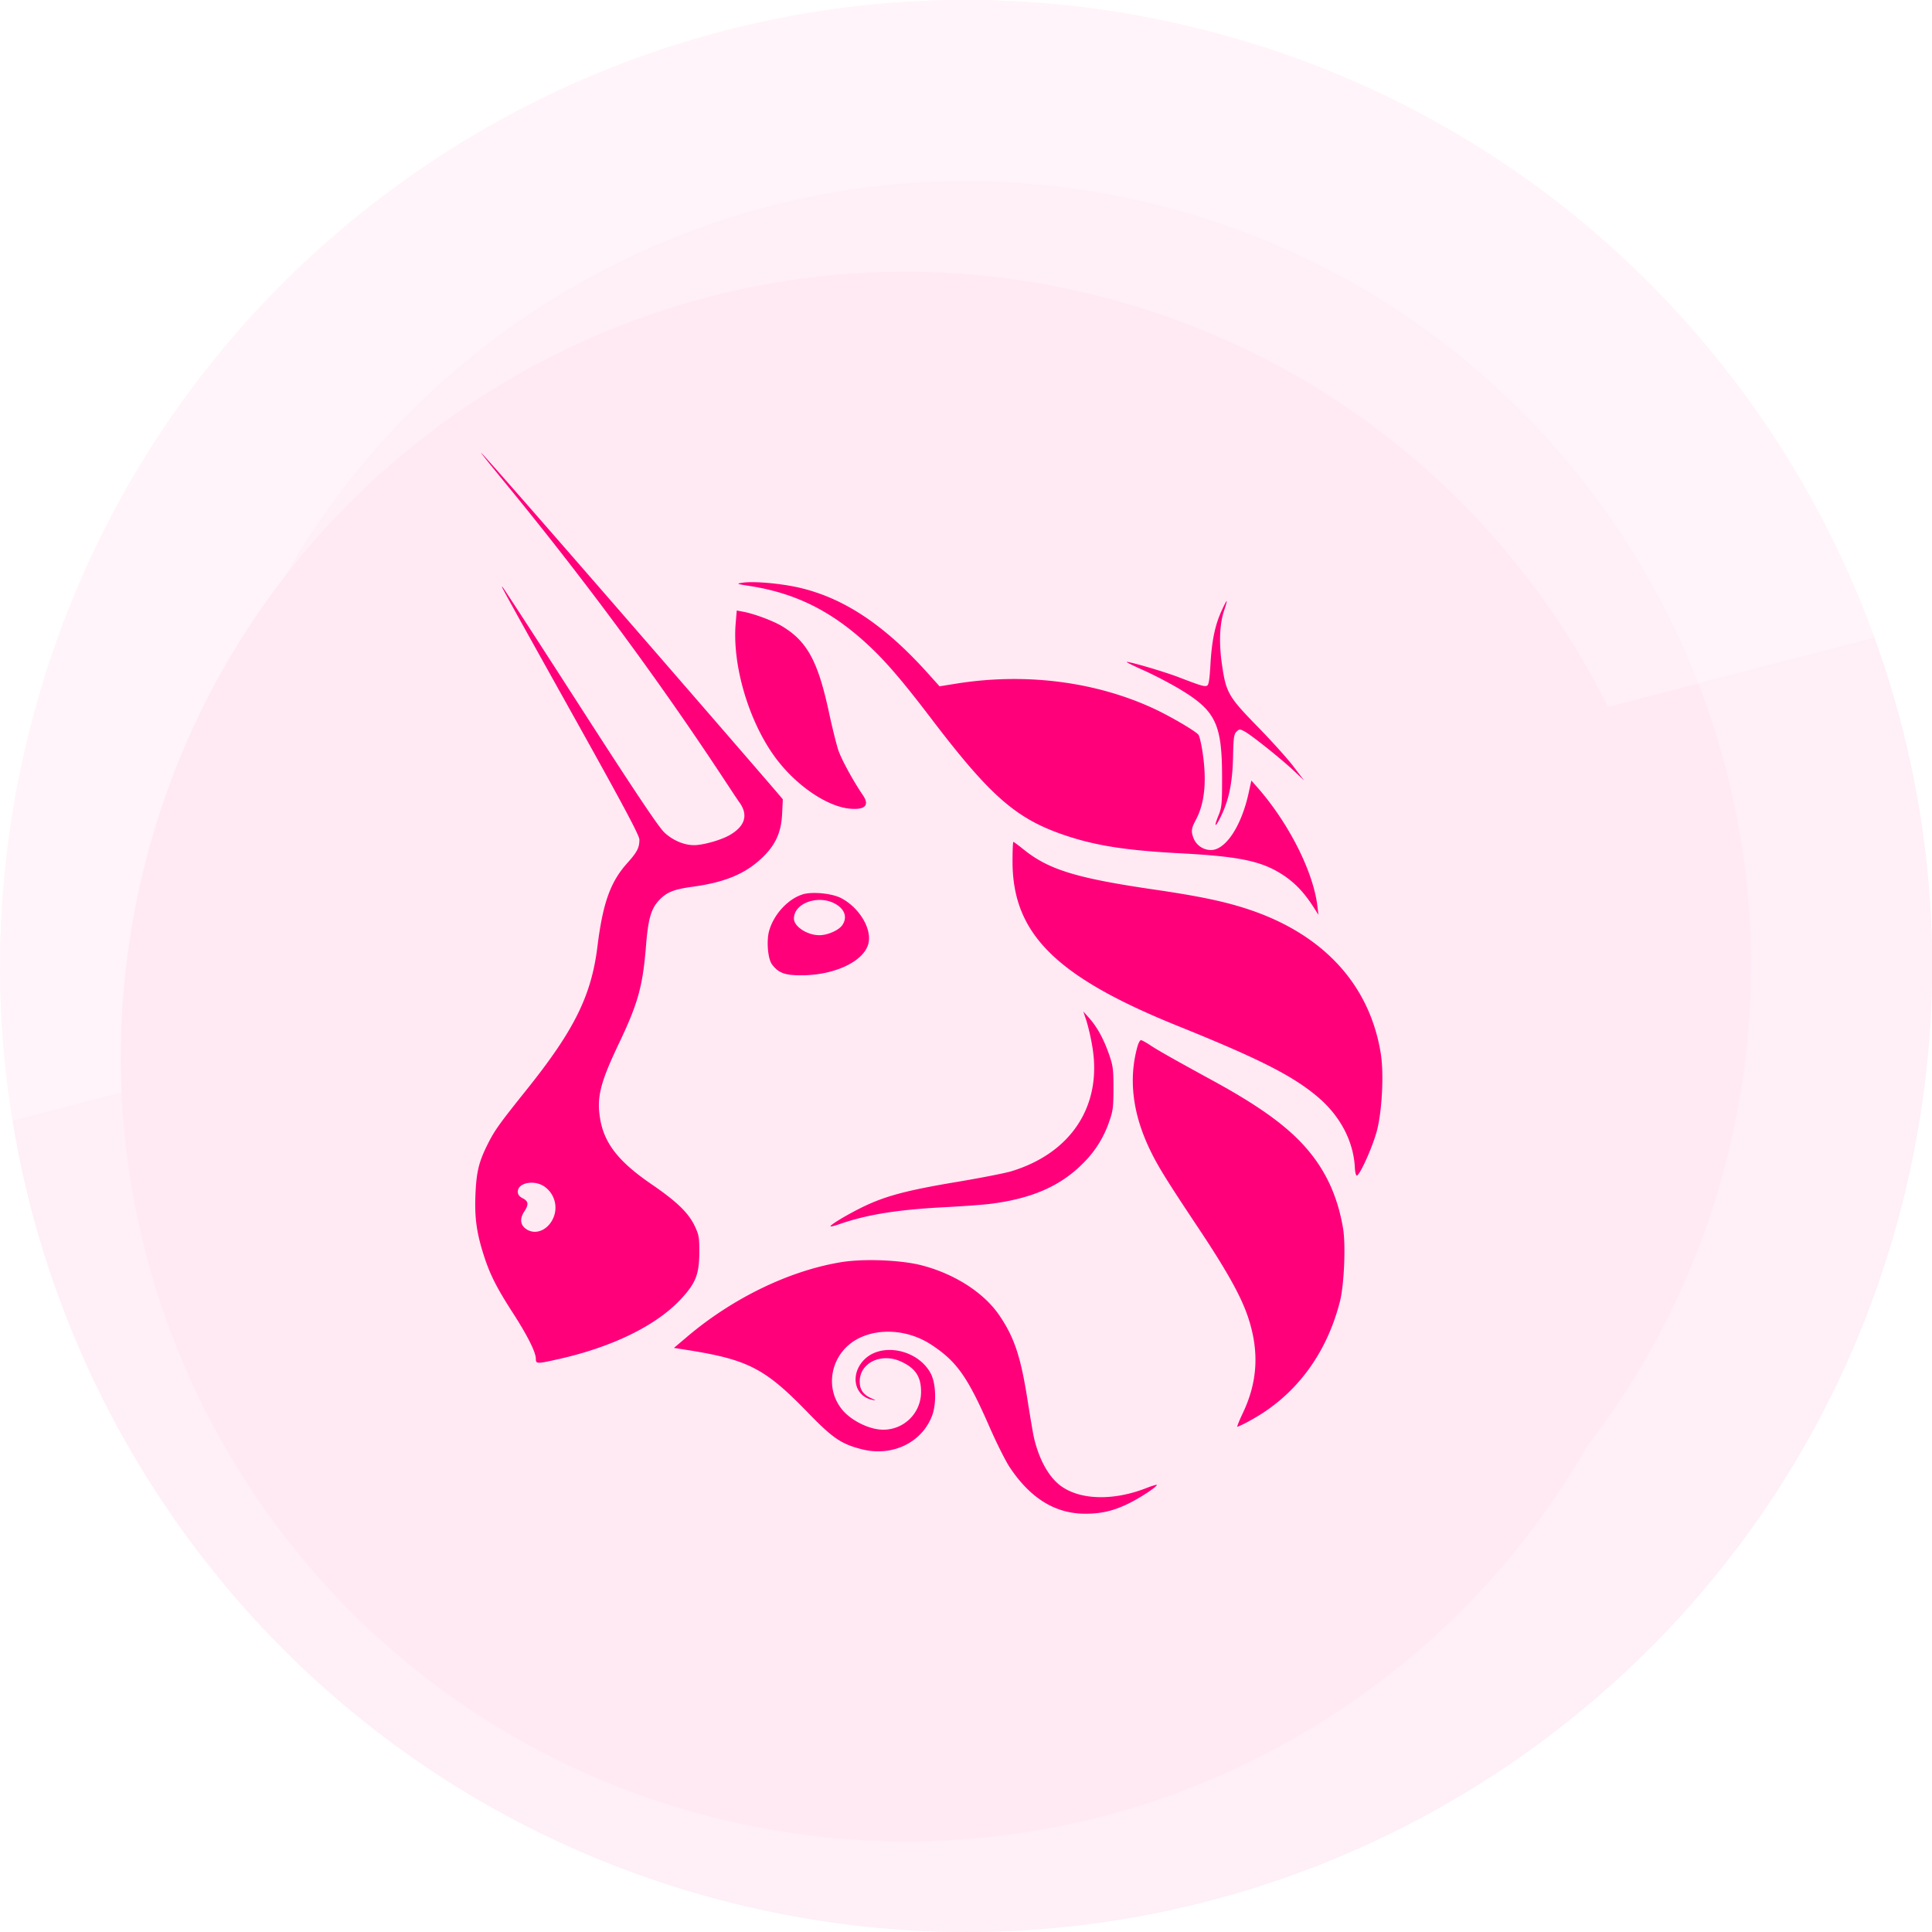
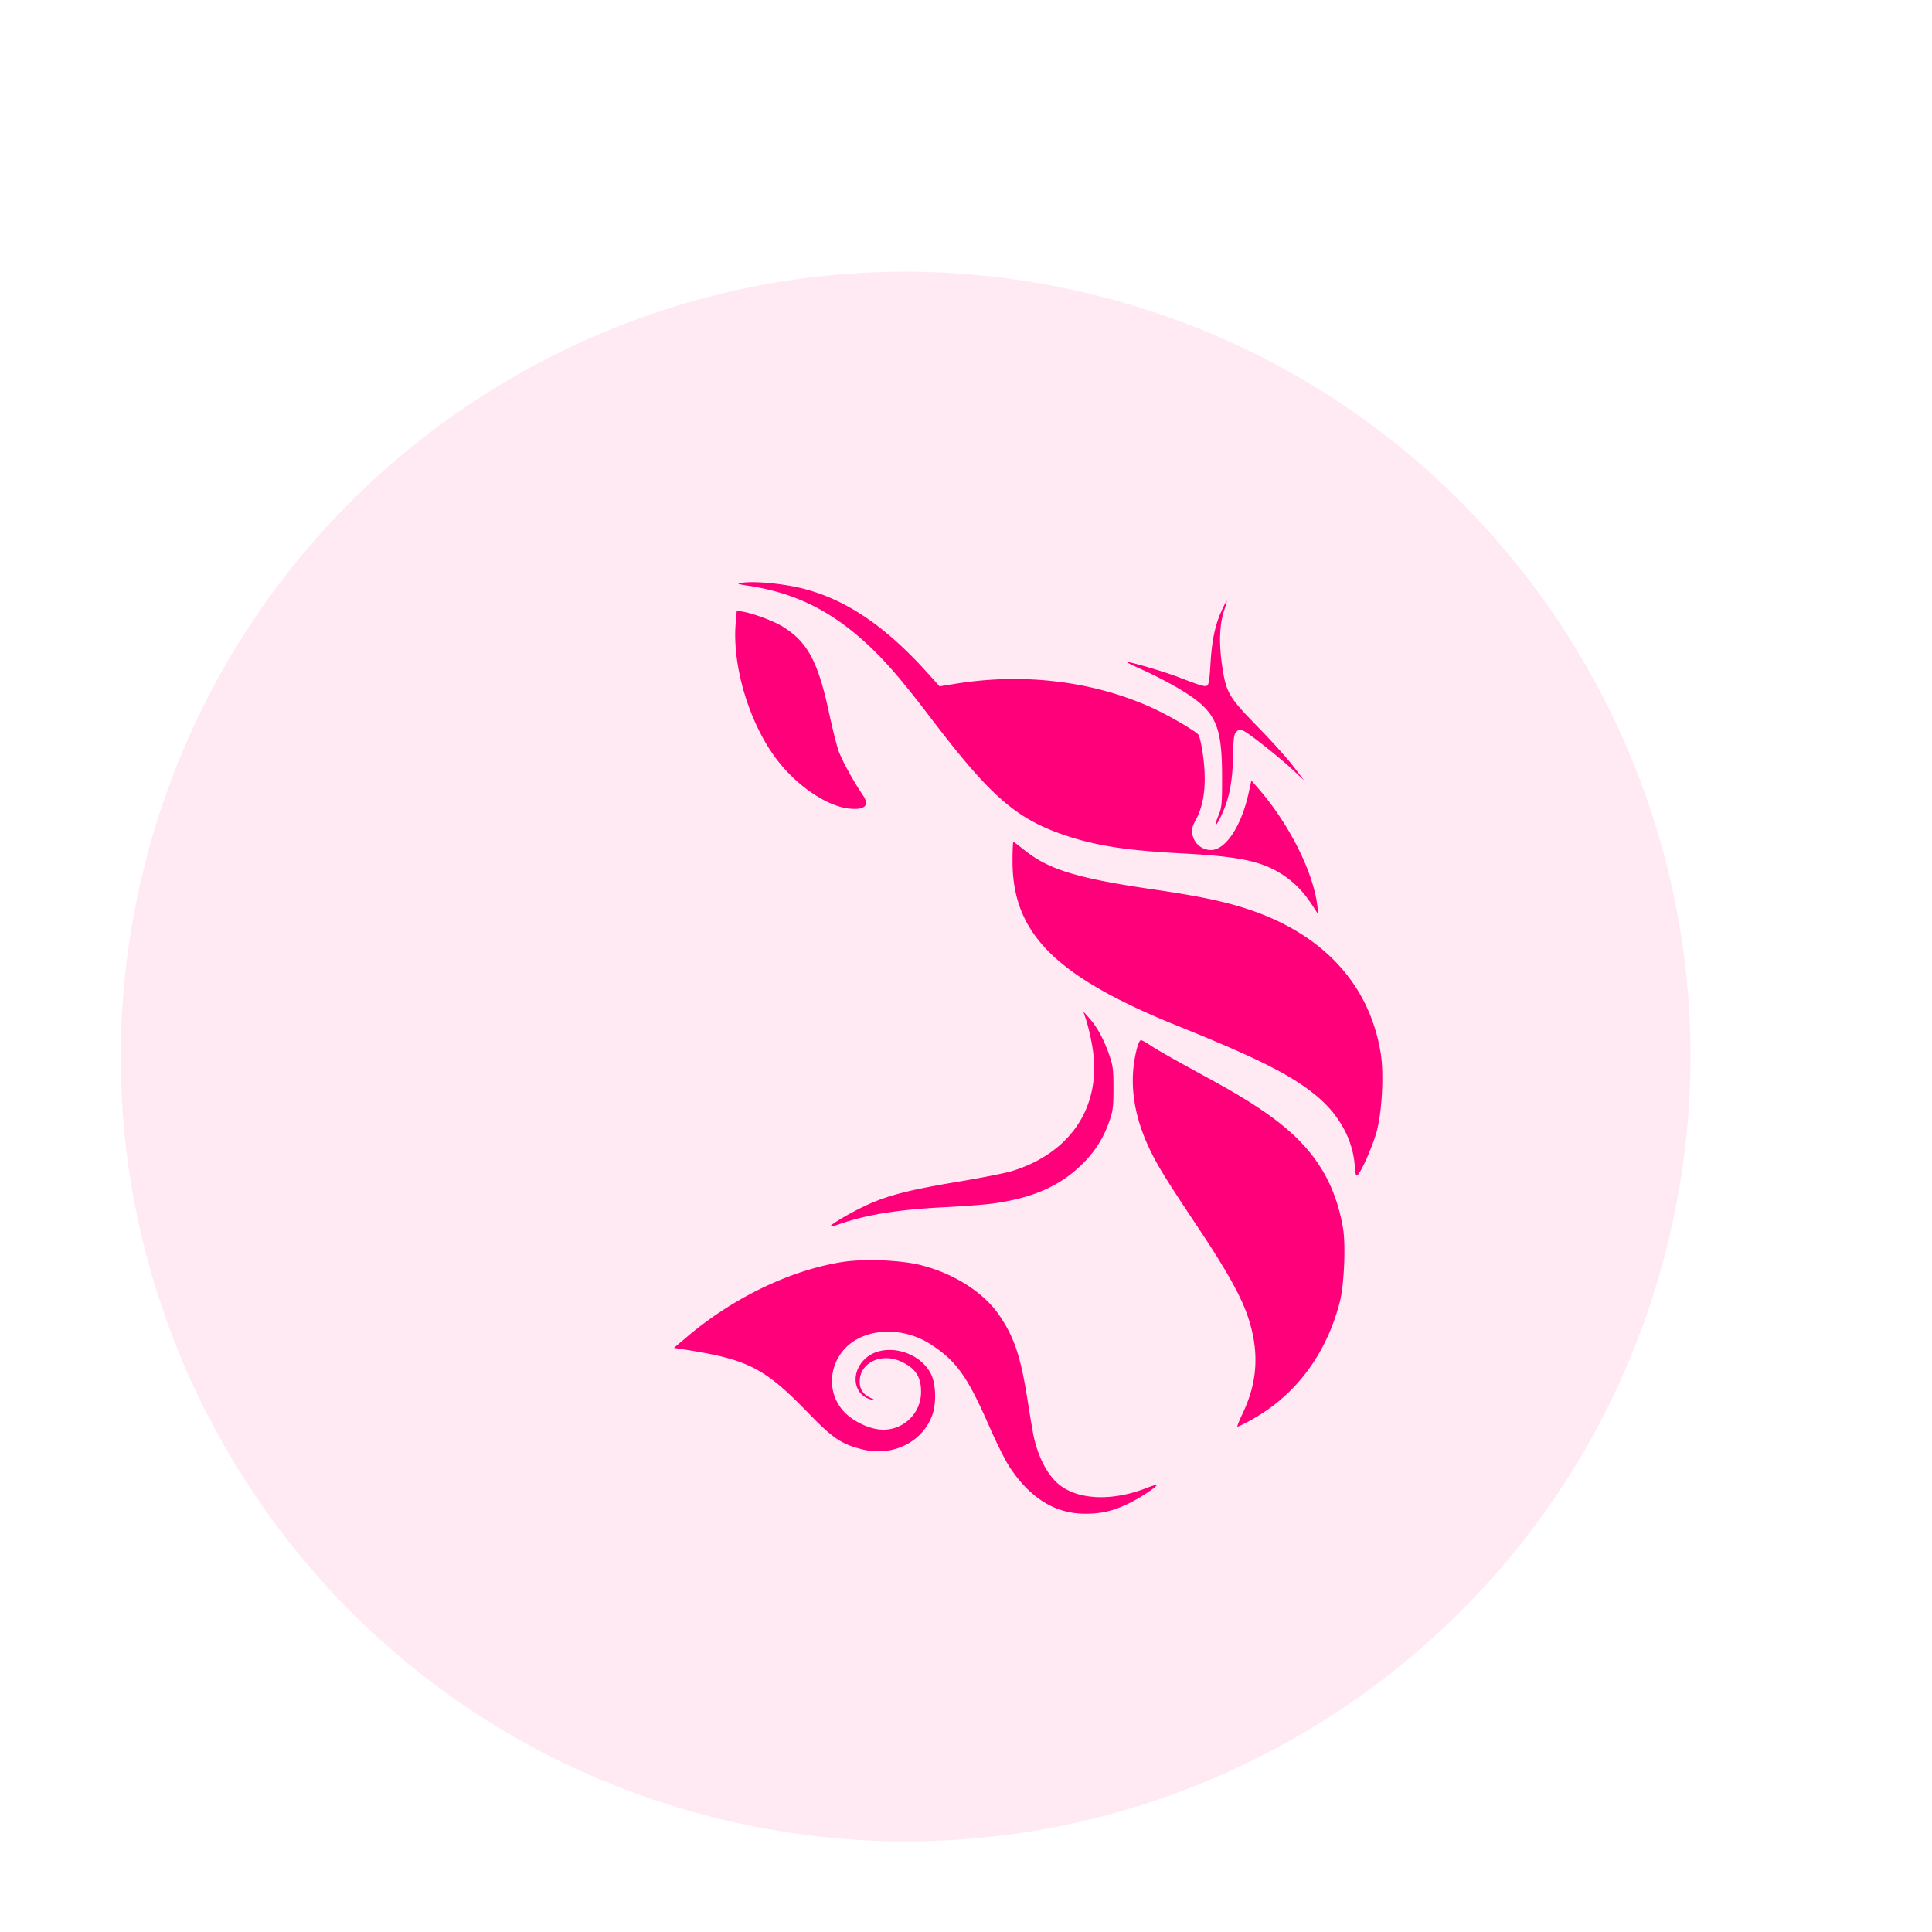
<svg xmlns="http://www.w3.org/2000/svg" viewBox="0 0 64 64" fill="none">
-   <path fill="#FFEAF4" d="M63.046 39.741c-4.274 17.143-21.64 27.576-38.786 23.301C7.12 58.768-3.314 41.404.962 24.262 5.235 7.117 22.6-3.317 39.742.957c17.145 4.274 27.578 21.64 23.304 38.784z" />
  <path stroke="#fff" stroke-opacity=".24" stroke-width="6" d="M3.873 24.988h0C7.745 9.45 23.482-.006 39.016 3.867h0c15.538 3.873 24.993 19.61 21.12 35.147-3.874 15.535-19.61 24.99-35.15 21.116C9.453 56.258-.002 40.522 3.873 24.988z" />
-   <path fill="#fff" d="M62.091 21.127L.413 37.13a31.878 31.878 0 01.546-12.867C5.23 7.118 22.596-3.317 39.738.958c10.74 2.677 18.846 10.49 22.353 20.17z" opacity=".3" />
  <g filter="url(#filter0_di_uni)">
    <path fill="#FFEAF4" d="M57.222 38.29C53.749 52.218 39.64 60.695 25.708 57.22 11.782 53.75 3.304 39.642 6.778 25.713 10.25 11.783 24.36 3.305 38.288 6.778 52.217 10.25 60.695 24.36 57.222 38.29z" />
  </g>
  <g fill="#FF007A" filter="url(#filter1_d_uni)">
    <path d="M25.83 18.41c-.429-.066-.447-.074-.245-.105.386-.06 1.3.022 1.928.171 1.469.35 2.805 1.246 4.231 2.836l.38.423.542-.087c2.284-.368 4.607-.076 6.55.823.535.248 1.378.74 1.483.867.034.04.095.3.137.576.144.959.072 1.693-.22 2.242-.16.299-.169.393-.062.649a.625.625 0 00.56.354c.483 0 1.003-.782 1.244-1.87l.095-.432.19.215c1.04 1.18 1.856 2.788 1.996 3.933l.036.299-.174-.272c-.301-.467-.603-.785-.99-1.041-.698-.462-1.435-.62-3.388-.723-1.764-.093-2.762-.244-3.752-.567-1.684-.55-2.534-1.283-4.534-3.912-.889-1.167-1.438-1.814-1.985-2.334-1.24-1.182-2.46-1.802-4.022-2.045z" />
    <path d="M41.097 21.018c.044-.783.15-1.299.363-1.77.084-.187.163-.34.176-.34.012 0-.025.138-.082.306-.155.458-.18 1.084-.073 1.812.135.923.212 1.056 1.187 2.054.457.468.989 1.058 1.181 1.312l.35.46-.35-.329c-.428-.402-1.414-1.188-1.632-1.3-.146-.075-.167-.074-.258.016-.083.082-.1.207-.112.794-.017.916-.142 1.504-.443 2.092-.163.318-.188.25-.041-.109.11-.268.121-.385.12-1.272-.002-1.782-.213-2.21-1.451-2.944-.314-.185-.83-.454-1.149-.595-.318-.142-.57-.266-.561-.275.035-.035 1.243.318 1.729.506.723.278.842.314.93.28.059-.022.087-.194.116-.698zM26.662 24.065c-.87-1.2-1.408-3.04-1.292-4.415l.036-.426.198.037c.372.067 1.014.307 1.314.49.824.5 1.181 1.16 1.544 2.856.107.496.246 1.058.31 1.248.104.306.494 1.021.812 1.486.228.334.076.493-.43.447-.771-.07-1.817-.792-2.492-1.723zM40.041 32.996c-4.067-1.64-5.5-3.063-5.5-5.465 0-.354.013-.643.028-.643.014 0 .172.117.35.26.824.662 1.748.945 4.304 1.318 1.505.22 2.351.398 3.132.657 2.483.825 4.019 2.498 4.385 4.777.106.662.044 1.904-.129 2.559-.136.517-.552 1.449-.662 1.484-.03.01-.06-.107-.068-.267-.042-.855-.474-1.689-1.199-2.313-.825-.71-1.932-1.274-4.64-2.367zM37.186 33.678a7.249 7.249 0 00-.196-.862l-.104-.31.193.217c.266.3.477.684.656 1.194.136.39.151.506.15 1.14 0 .623-.018.753-.144 1.104a3.49 3.49 0 01-.858 1.368c-.743.757-1.698 1.176-3.076 1.35-.24.03-.938.082-1.552.113-1.547.081-2.566.248-3.48.57-.132.046-.25.074-.262.062-.037-.037.586-.41 1.1-.657.727-.35 1.449-.541 3.067-.811.8-.134 1.625-.295 1.834-.36 1.98-.608 2.998-2.176 2.672-4.118z" />
    <path d="M39.05 36.994c-.54-1.163-.664-2.287-.368-3.334.032-.112.083-.204.113-.204s.158.07.284.153c.249.168.748.451 2.078 1.178 1.66.906 2.607 1.608 3.251 2.41.564.703.913 1.503 1.08 2.478.096.553.04 1.883-.102 2.44-.446 1.754-1.483 3.132-2.963 3.936a3.794 3.794 0 01-.433.215c-.02 0 .058-.2.176-.447.498-1.042.554-2.056.178-3.184-.23-.691-.7-1.535-1.649-2.96-1.103-1.656-1.373-2.097-1.645-2.681zM23.774 43.271c1.51-1.276 3.387-2.183 5.098-2.461.737-.12 1.965-.072 2.648.103 1.094.28 2.073.908 2.582 1.657.498.731.71 1.369.933 2.787.088.56.183 1.121.212 1.248.167.736.492 1.323.894 1.618.64.469 1.74.498 2.823.075.183-.072.343-.122.354-.11.04.039-.506.404-.89.597-.518.259-.93.359-1.476.359-.992 0-1.815-.506-2.502-1.536-.136-.203-.44-.81-.676-1.35-.725-1.656-1.083-2.161-1.925-2.714-.733-.48-1.678-.566-2.39-.217-.933.459-1.194 1.654-.525 2.412.266.3.762.56 1.167.611a1.247 1.247 0 001.41-1.25c0-.498-.19-.783-.672-1-.657-.297-1.363.05-1.36.668.002.264.116.43.38.55.17.076.173.082.035.053-.603-.125-.744-.853-.26-1.336.583-.58 1.786-.324 2.2.468.173.332.193.995.042 1.395-.339.895-1.327 1.366-2.329 1.11-.682-.175-.96-.364-1.782-1.212-1.43-1.475-1.985-1.76-4.045-2.083l-.395-.062.45-.38z" />
-     <path fill-rule="evenodd" d="M17.64 14.882c4.774 5.803 7.488 10.192 7.854 10.698.302.417.188.793-.329 1.087-.287.164-.878.33-1.174.33-.334 0-.711-.162-.986-.423-.194-.184-.977-1.355-2.785-4.164-1.383-2.15-2.54-3.933-2.572-3.963-.073-.069-.072-.067 2.431 4.419 1.572 2.817 2.102 3.812 2.102 3.945 0 .271-.073.414-.407.786-.556.622-.805 1.32-.984 2.765-.201 1.62-.767 2.764-2.335 4.723-.918 1.146-1.068 1.356-1.3 1.818-.291.582-.371.908-.404 1.643-.034.776.033 1.278.27 2.021.207.65.424 1.08.977 1.938.478.742.753 1.292.753 1.508 0 .171.033.171.773.004 1.772-.4 3.21-1.106 4.02-1.97.5-.534.618-.829.622-1.561.002-.48-.015-.58-.144-.855-.21-.45-.594-.822-1.438-1.4-1.107-.758-1.58-1.368-1.71-2.207-.108-.688.017-1.174.629-2.46.634-1.33.79-1.896.897-3.237.069-.867.164-1.208.412-1.483.26-.286.492-.382 1.134-.47 1.046-.143 1.711-.414 2.259-.92.475-.438.673-.86.704-1.495l.023-.482-.265-.31C25.706 24.045 16.997 14 16.938 14c-.012 0 .304.397.703.882zm1.65 24.543a.853.853 0 00-.261-1.123c-.343-.229-.877-.121-.877.177 0 .09.05.157.163.215.191.098.205.209.055.435-.152.228-.14.43.034.566.281.22.678.099.887-.27zM27.592 28.627c-.491.15-.968.672-1.116 1.218-.09.334-.039.918.096 1.099.218.291.429.368 1 .364 1.118-.008 2.09-.488 2.203-1.088.093-.492-.334-1.174-.922-1.474-.304-.154-.949-.215-1.261-.12zm1.307 1.023c.172-.245.097-.51-.196-.69-.559-.341-1.403-.059-1.403.47 0 .263.44.55.844.55.268 0 .636-.16.755-.33z" clip-rule="evenodd" />
  </g>
  <defs>
    <filter id="filter0_di_uni" width="53" height="54" x="5" y="6" color-interpolation-filters="sRGB" filterUnits="userSpaceOnUse">
      <feFlood flood-opacity="0" result="BackgroundImageFix" />
      <feColorMatrix in="SourceAlpha" values="0 0 0 0 0 0 0 0 0 0 0 0 0 0 0 0 0 0 127 0" />
      <feOffset dx="-1" dy="1" />
      <feColorMatrix values="0 0 0 0 1 0 0 0 0 1 0 0 0 0 1 0 0 0 0.32 0" />
      <feBlend in2="BackgroundImageFix" result="effect1_dropShadow" />
      <feBlend in="SourceGraphic" in2="effect1_dropShadow" result="shape" />
      <feColorMatrix in="SourceAlpha" result="hardAlpha" values="0 0 0 0 0 0 0 0 0 0 0 0 0 0 0 0 0 0 127 0" />
      <feOffset dx="-1" dy="2" />
      <feGaussianBlur stdDeviation="1" />
      <feComposite in2="hardAlpha" k2="-1" k3="1" operator="arithmetic" />
      <feColorMatrix values="0 0 0 0 0 0 0 0 0 0 0 0 0 0 0 0 0 0 0.16 0" />
      <feBlend in2="shape" result="effect2_innerShadow" />
    </filter>
    <filter id="filter1_d_uni" width="32.05" height="37.144" x="14.743" y="14" color-interpolation-filters="sRGB" filterUnits="userSpaceOnUse">
      <feFlood flood-opacity="0" result="BackgroundImageFix" />
      <feColorMatrix in="SourceAlpha" values="0 0 0 0 0 0 0 0 0 0 0 0 0 0 0 0 0 0 127 0" />
      <feOffset dx="-1" dy="1" />
      <feGaussianBlur stdDeviation=".5" />
      <feColorMatrix values="0 0 0 0 0 0 0 0 0 0 0 0 0 0 0 0 0 0 0.08 0" />
      <feBlend in2="BackgroundImageFix" result="effect1_dropShadow" />
      <feBlend in="SourceGraphic" in2="effect1_dropShadow" result="shape" />
    </filter>
  </defs>
</svg>